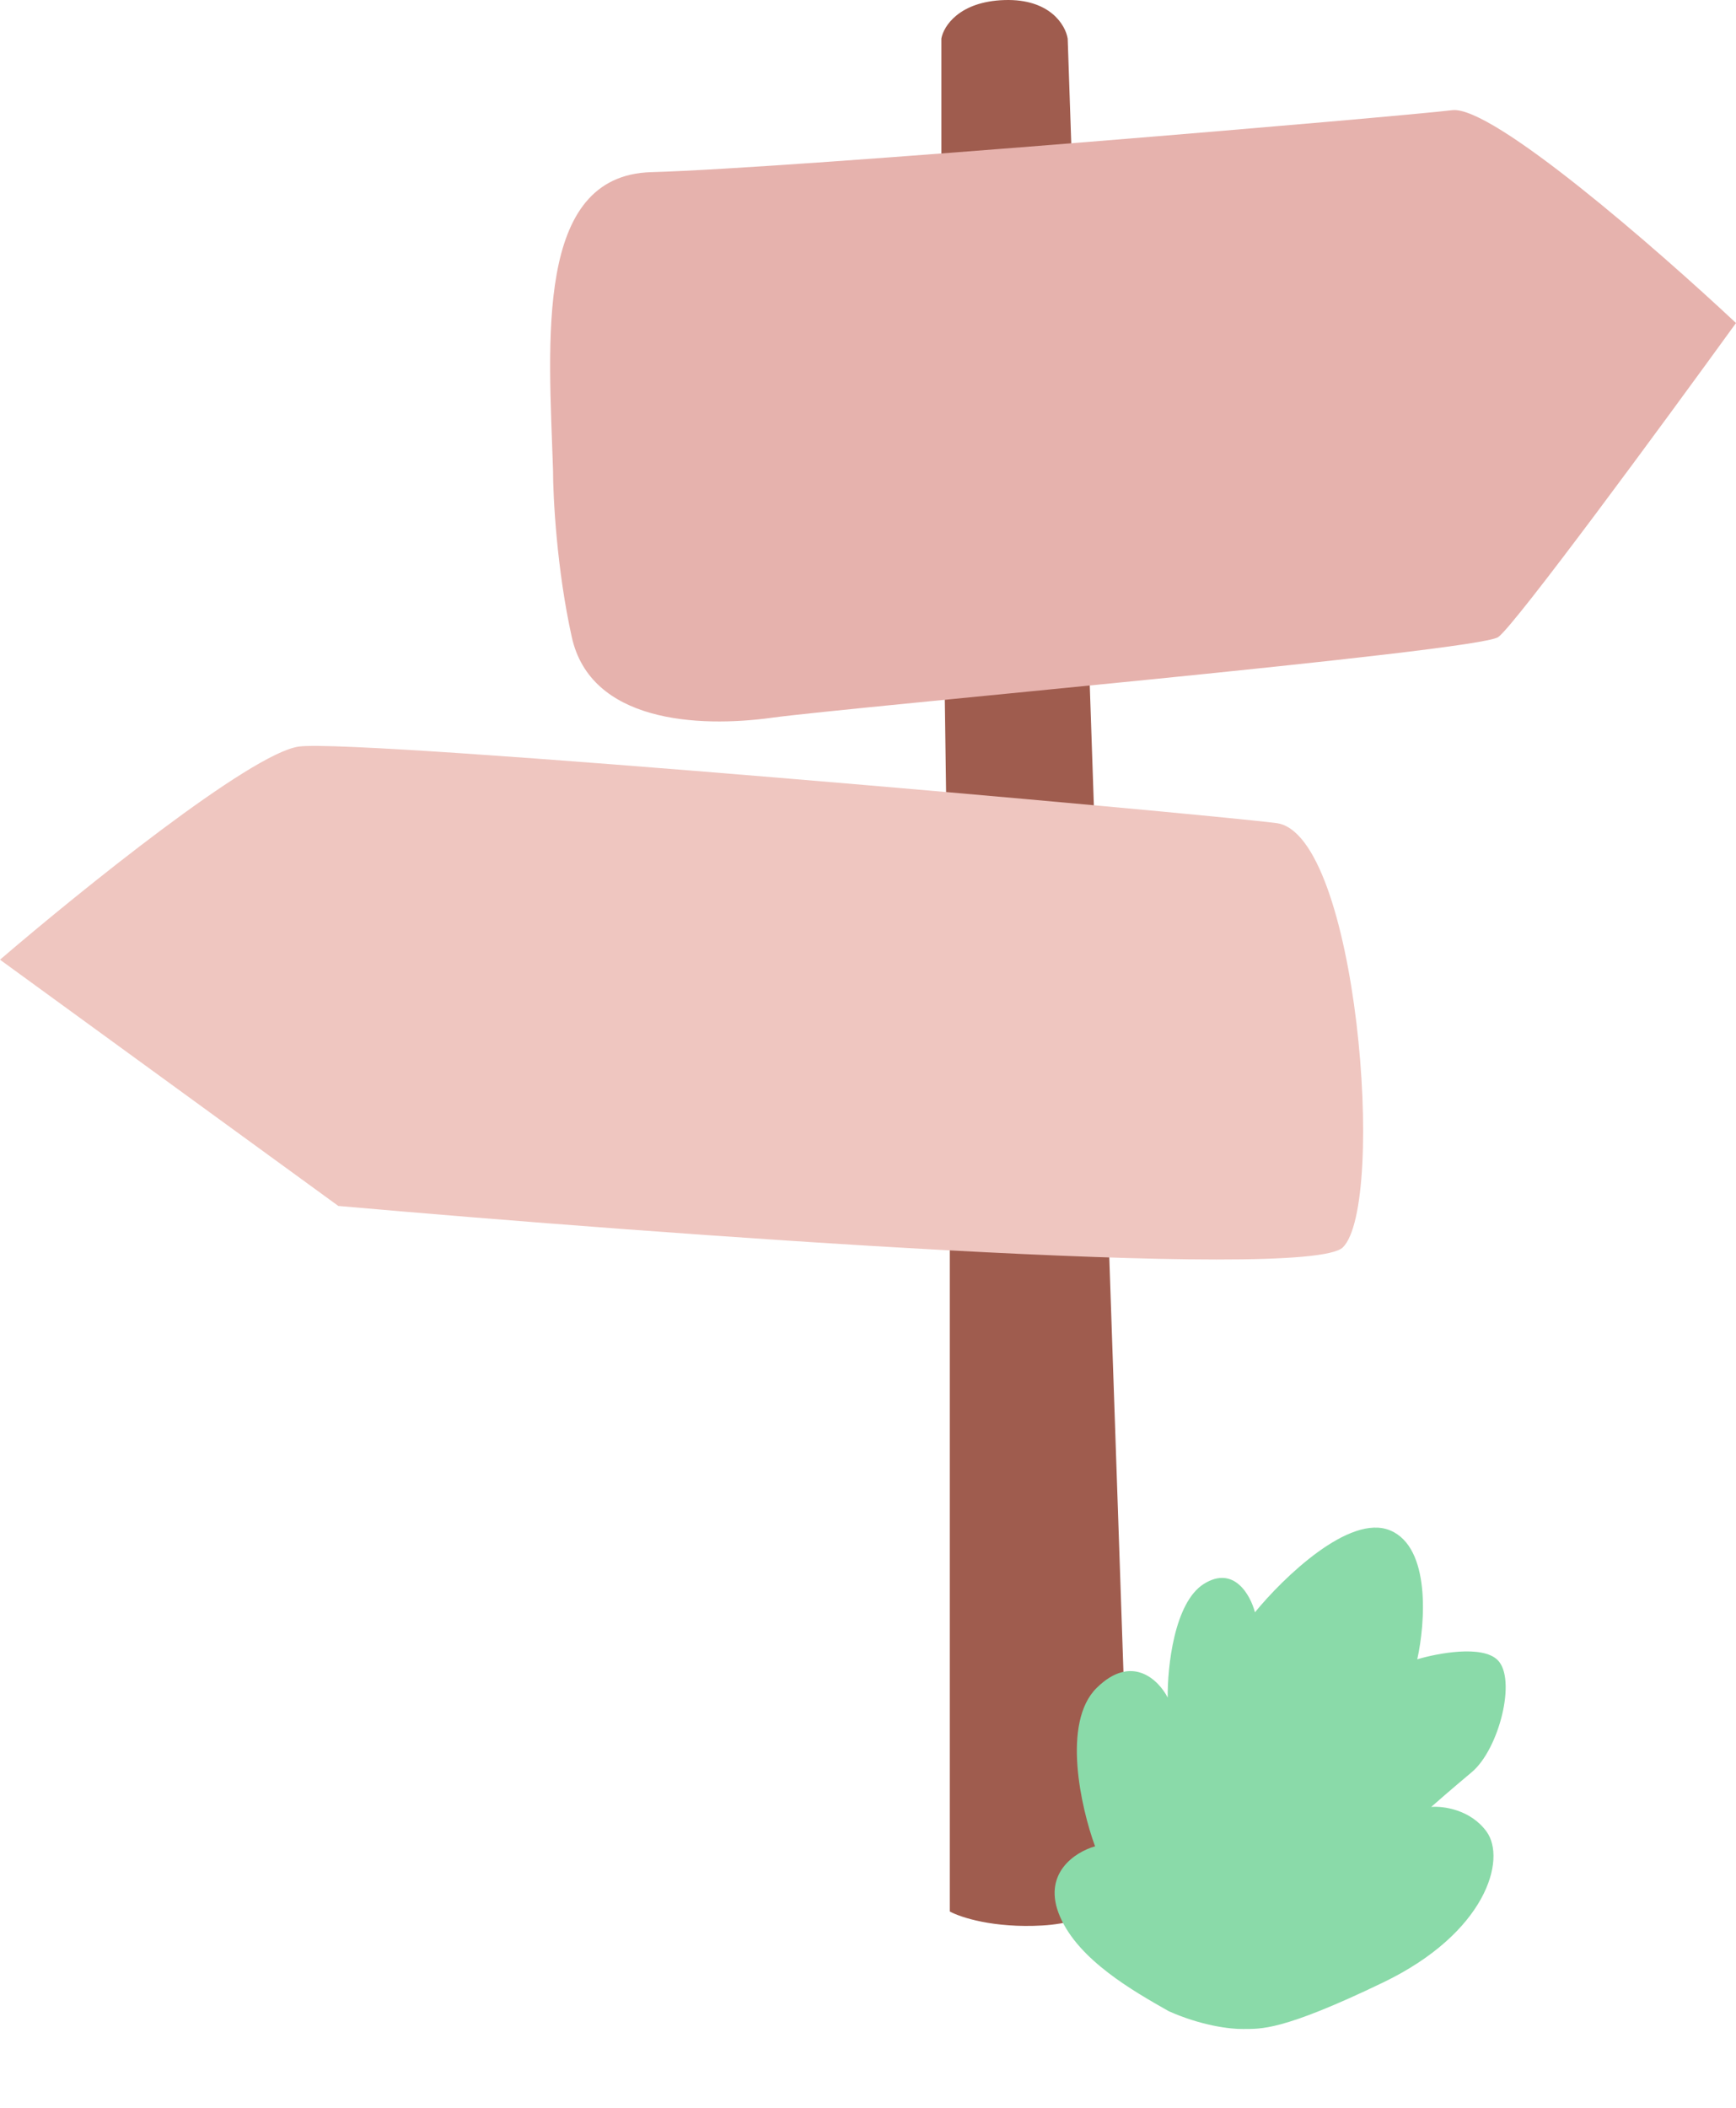
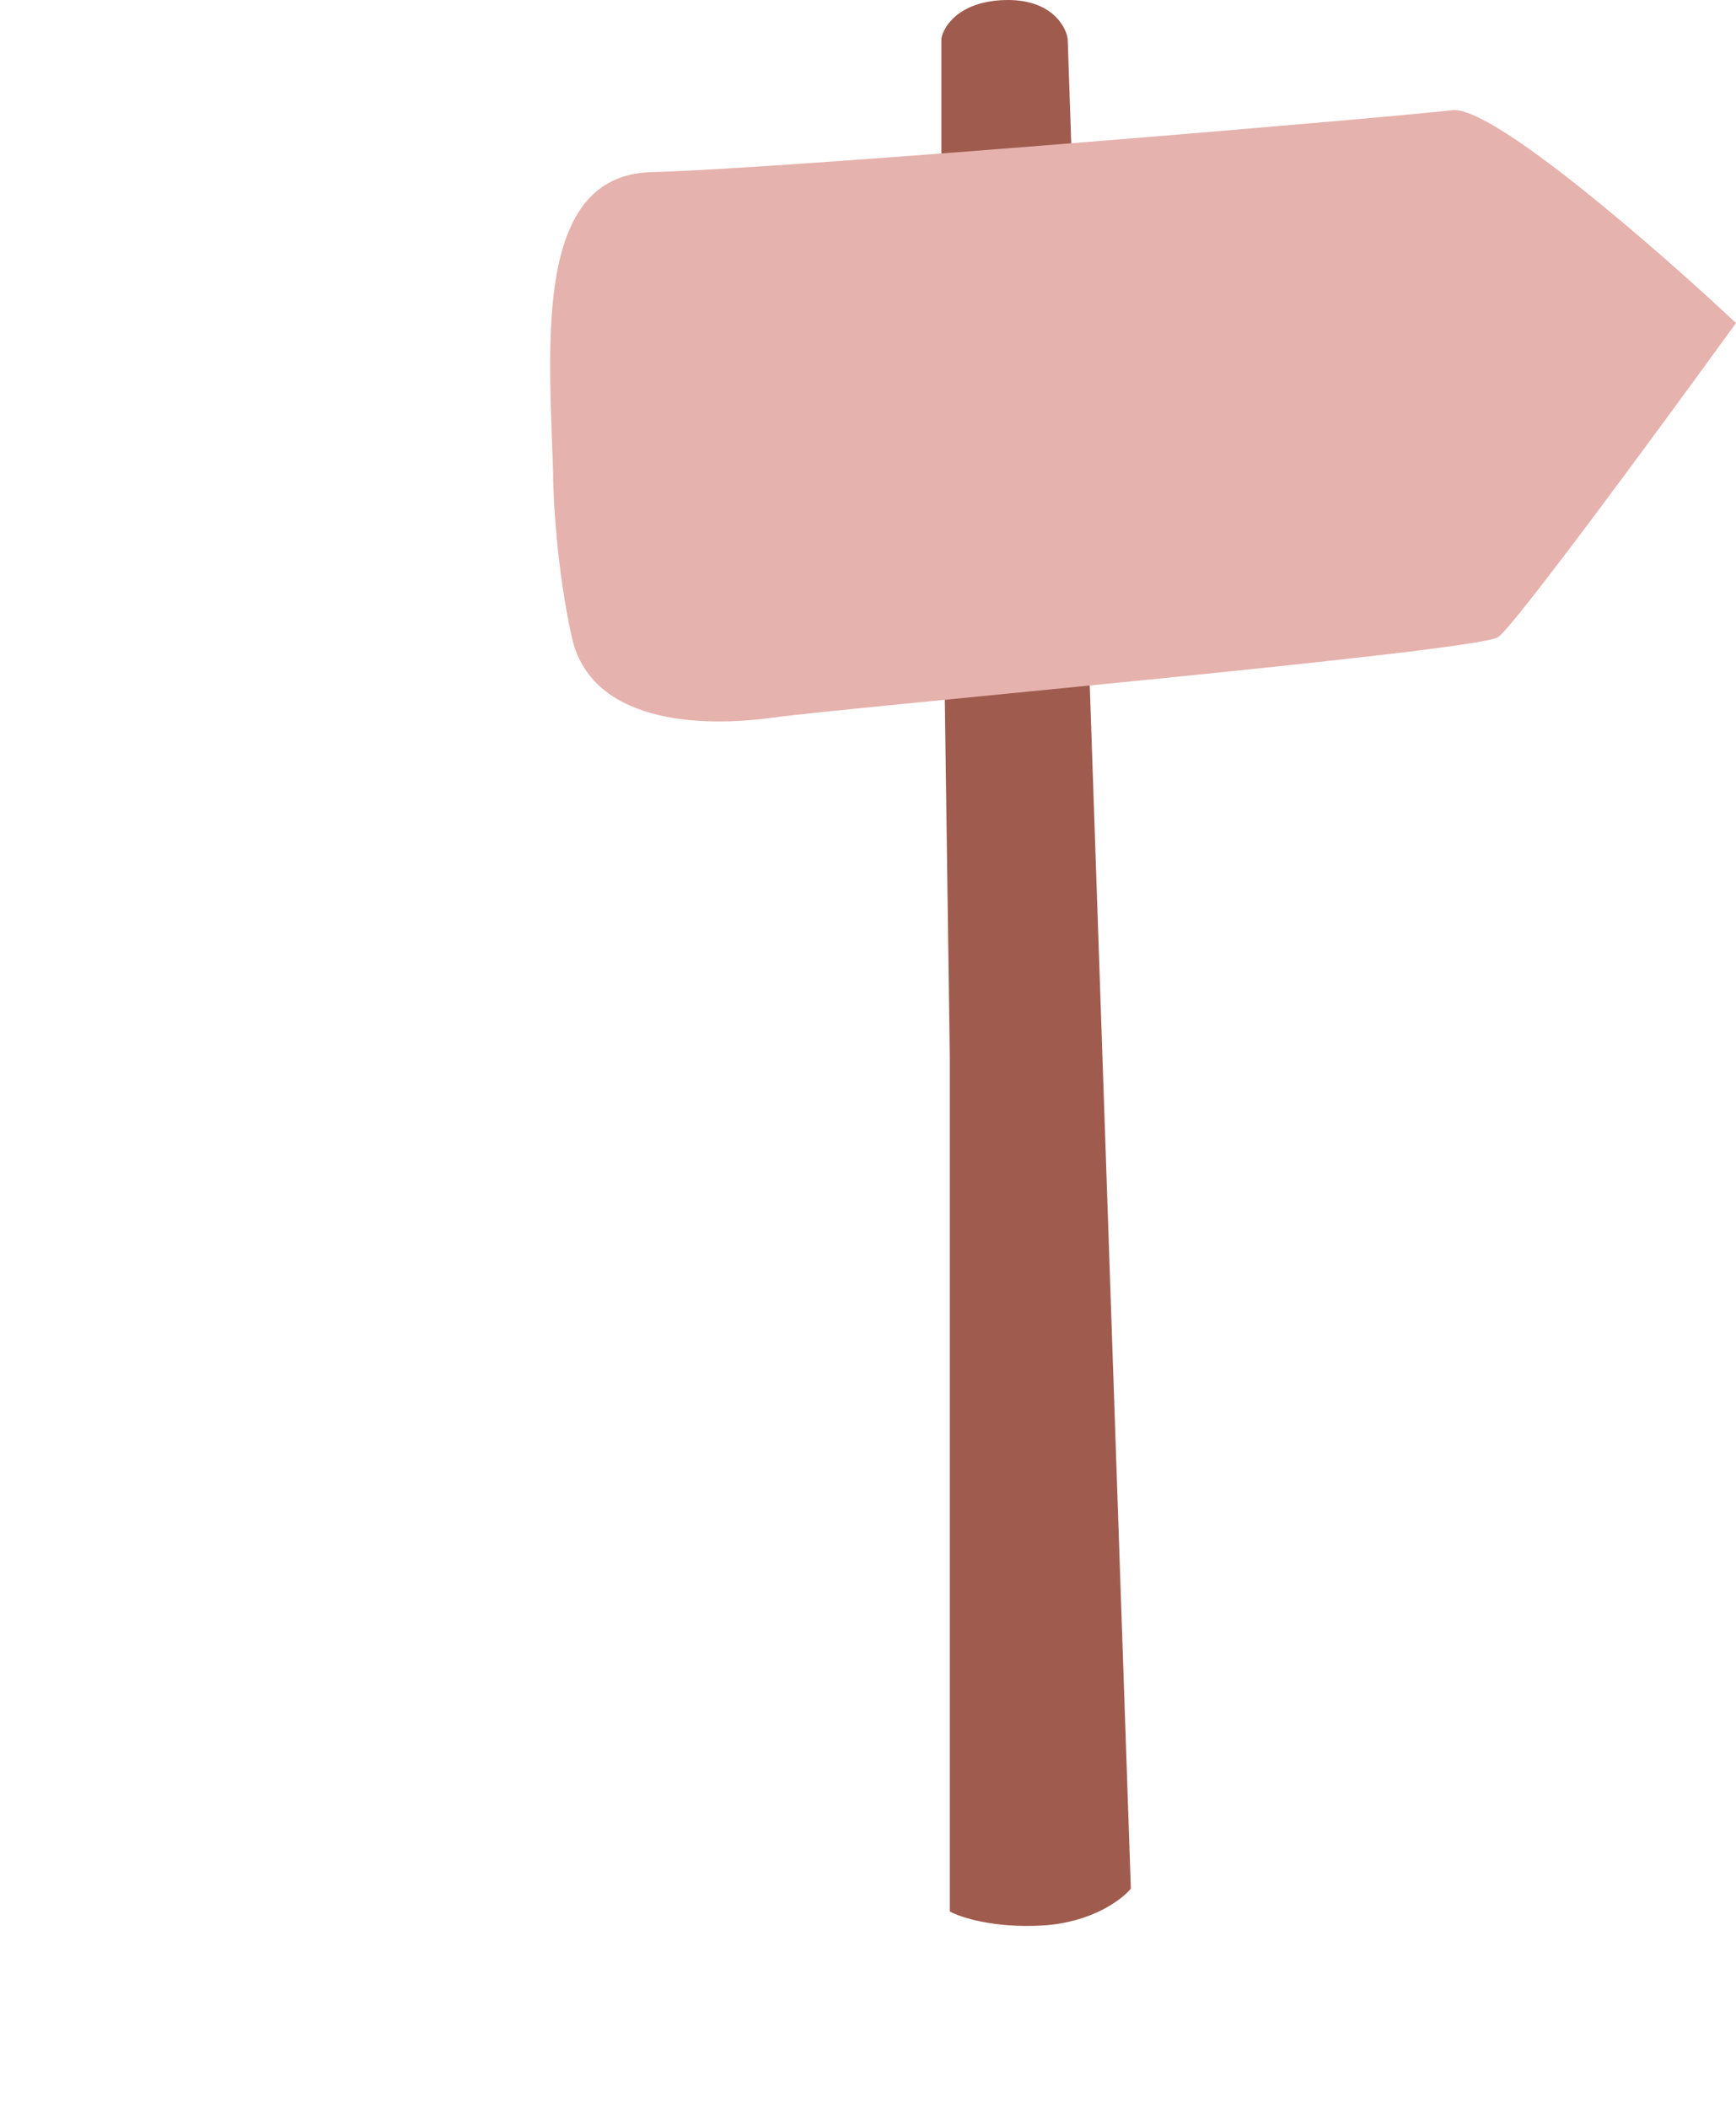
<svg xmlns="http://www.w3.org/2000/svg" width="304" height="369" viewBox="0 0 304 369" fill="none">
  <path d="M164.845 6.764V79.217L166.32 184.828V334.648C168.164 335.671 173.989 337.595 182.543 337.104C191.097 336.613 196.431 332.601 198.029 330.657L186.968 6.764C186.599 4.41 183.87 -0.236 175.906 0.009C167.943 0.255 165.214 4.614 164.845 6.764Z" fill="#9F5C4E" />
  <path d="M114.014 30.143C93.554 30.722 96.111 59.809 96.842 82.239C96.842 87.063 97.5 99.677 100.13 111.543C103.419 126.376 122.052 127.461 135.205 125.652C148.358 123.843 258.696 114.075 262.349 111.543C265.272 109.517 291.334 74.039 304 56.553C290.36 43.77 261.326 18.422 254.311 19.29C245.543 20.375 139.589 29.419 114.014 30.143Z" fill="#E6B2AD" />
-   <path d="M52.34 130.703C43.907 131.863 13.933 156.063 0 168.018L59.245 211.129C115.341 216.08 229.058 224.461 235.164 218.375C242.797 210.767 237.709 145.919 223.533 144.108C209.358 142.296 62.88 129.254 52.34 130.703Z" fill="#EFC6C0" />
-   <path d="M204.562 352.05L204.674 352.113C210.273 354.602 215.346 355.268 217.738 355.224C220.728 355.169 224.24 355.738 242.251 347.057C260.261 338.375 263.846 325.494 260.309 320.653C257.48 316.78 252.675 316.17 250.625 316.349C251.389 315.664 253.878 313.489 257.717 310.27C262.517 306.245 265.636 293.92 262.238 290.612C259.52 287.965 251.735 289.435 248.183 290.501C249.578 284.233 250.585 270.946 243.456 267.943C236.327 264.94 224.689 276.245 219.76 282.272C218.971 279.251 216.081 274.023 210.84 277.283C205.6 280.543 204.42 291.922 204.485 297.204C202.897 294.116 198.185 289.452 192.042 295.511C185.898 301.569 189.296 316.524 191.763 323.245C188.338 324.196 182.321 328.005 185.654 335.625C188.968 343.198 198.426 348.567 204.562 352.05Z" fill="#8ADAA9" />
</svg>